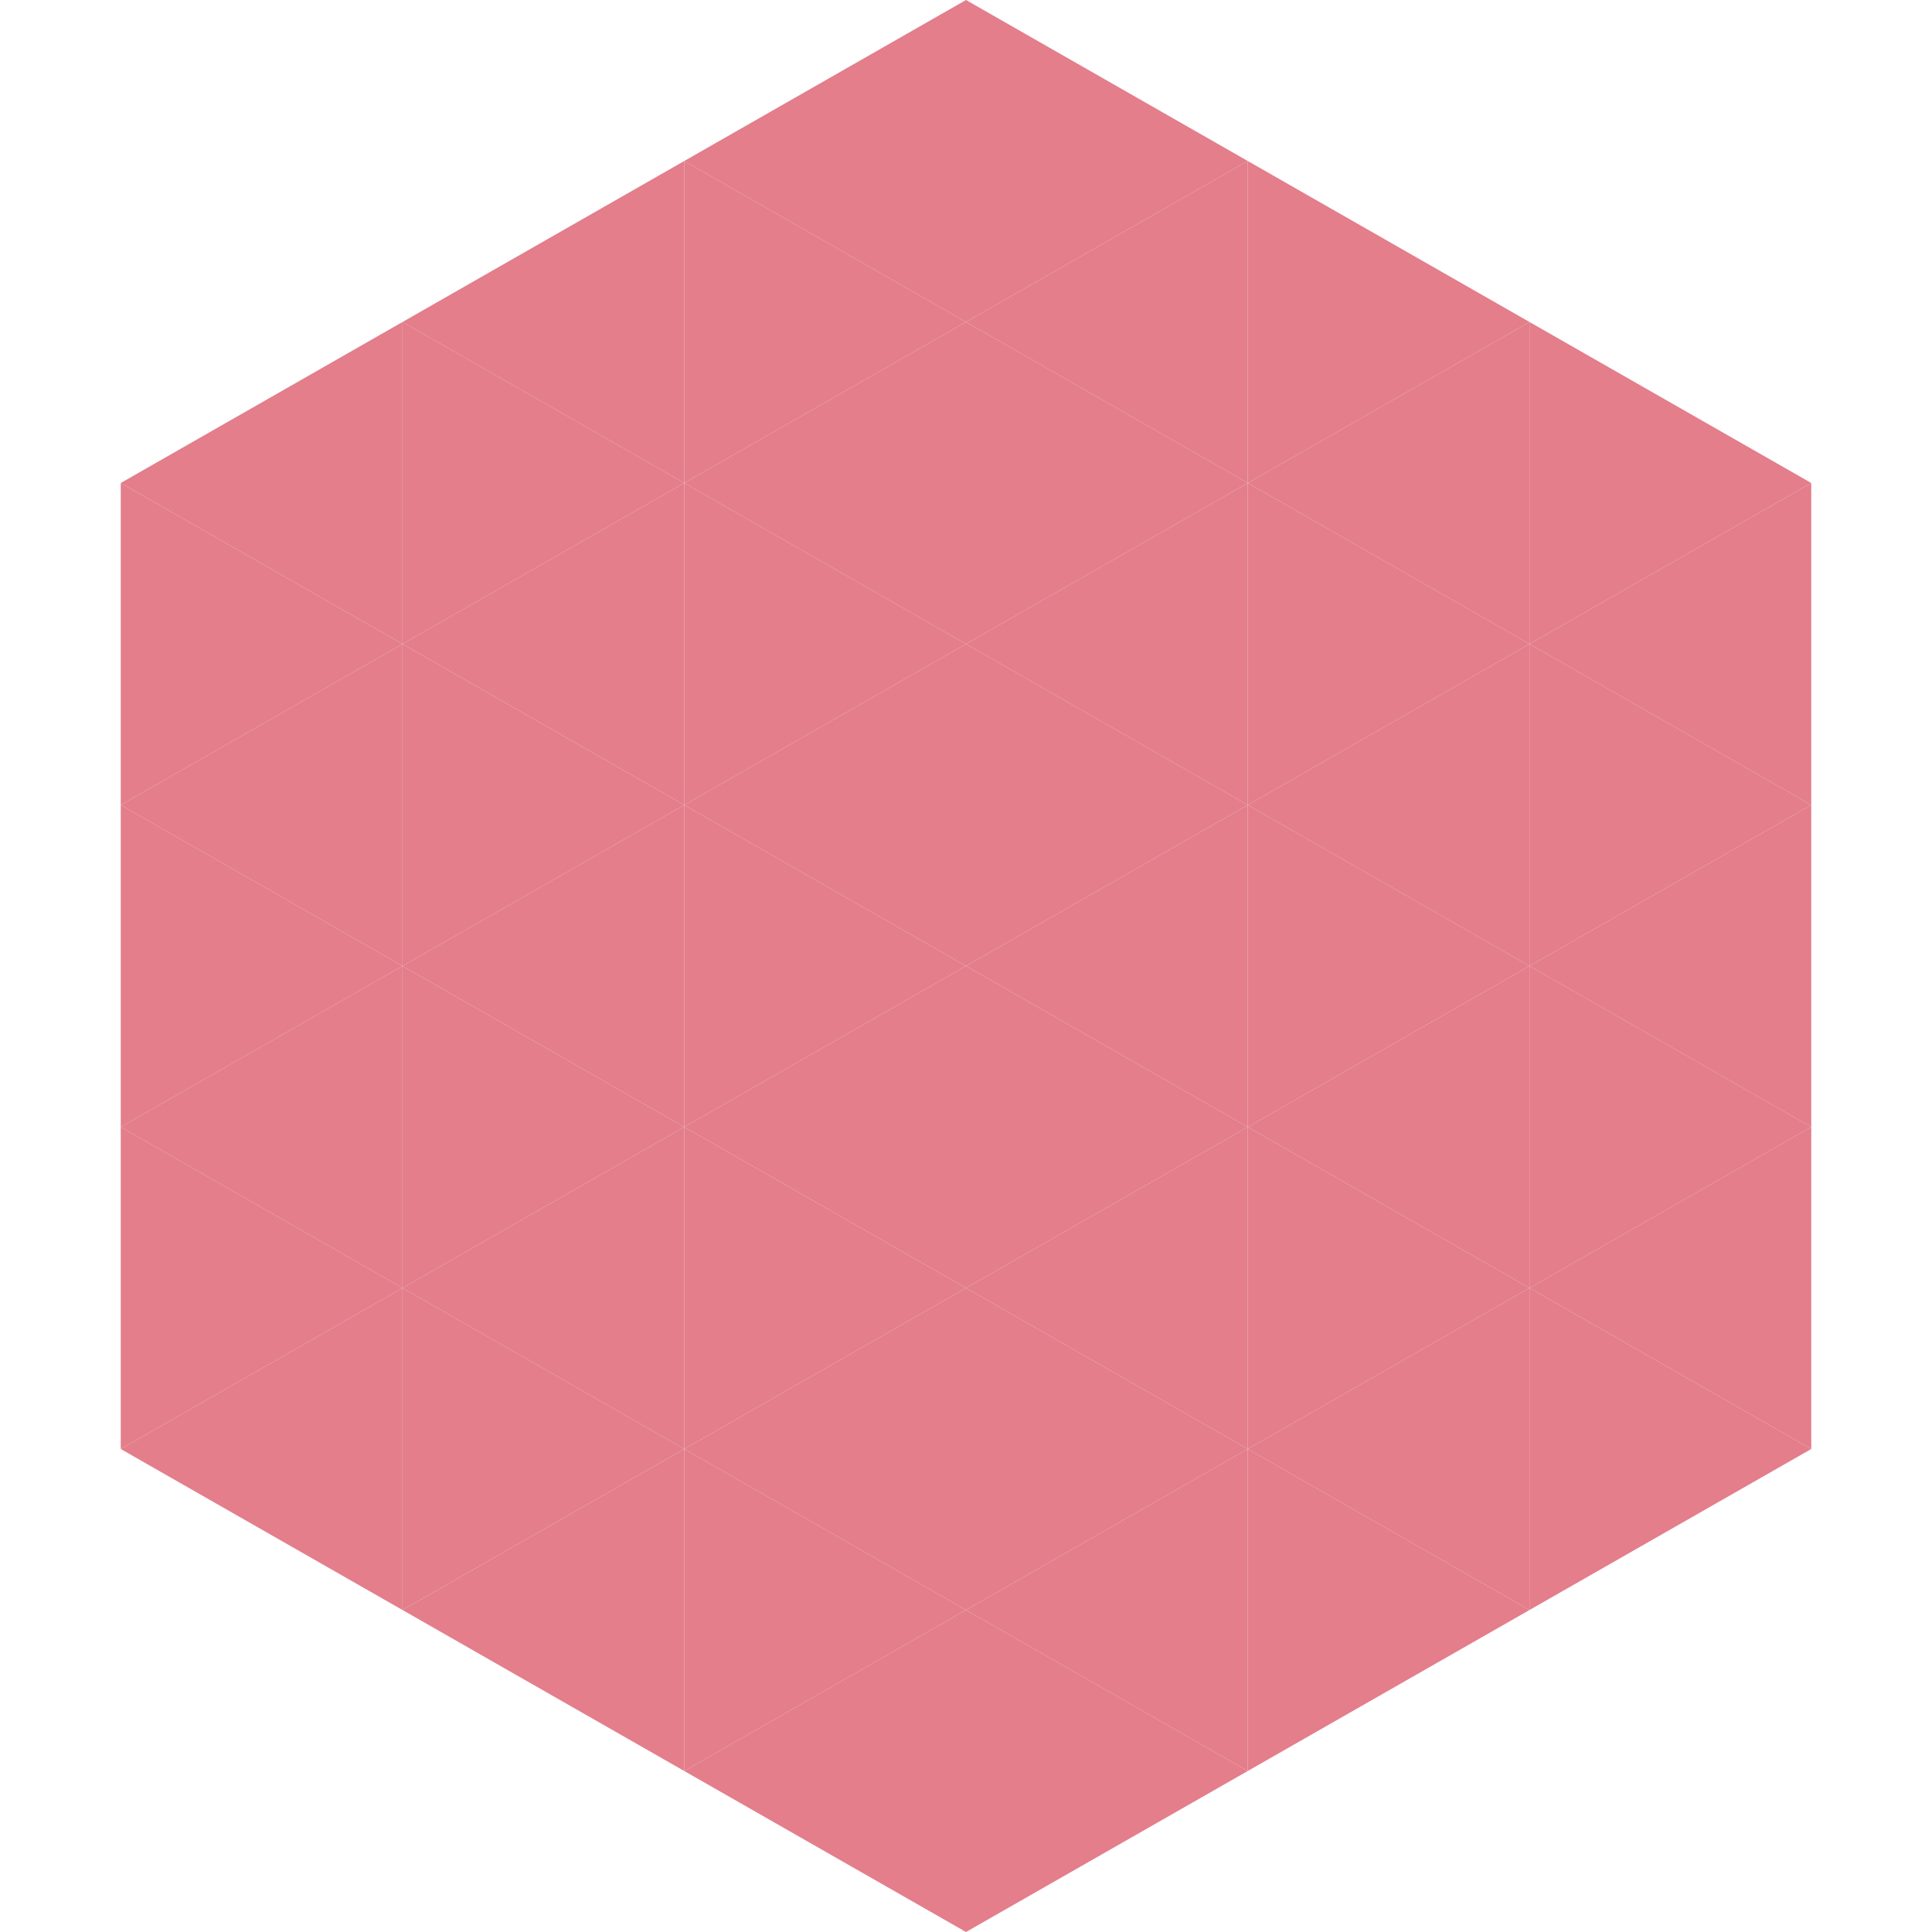
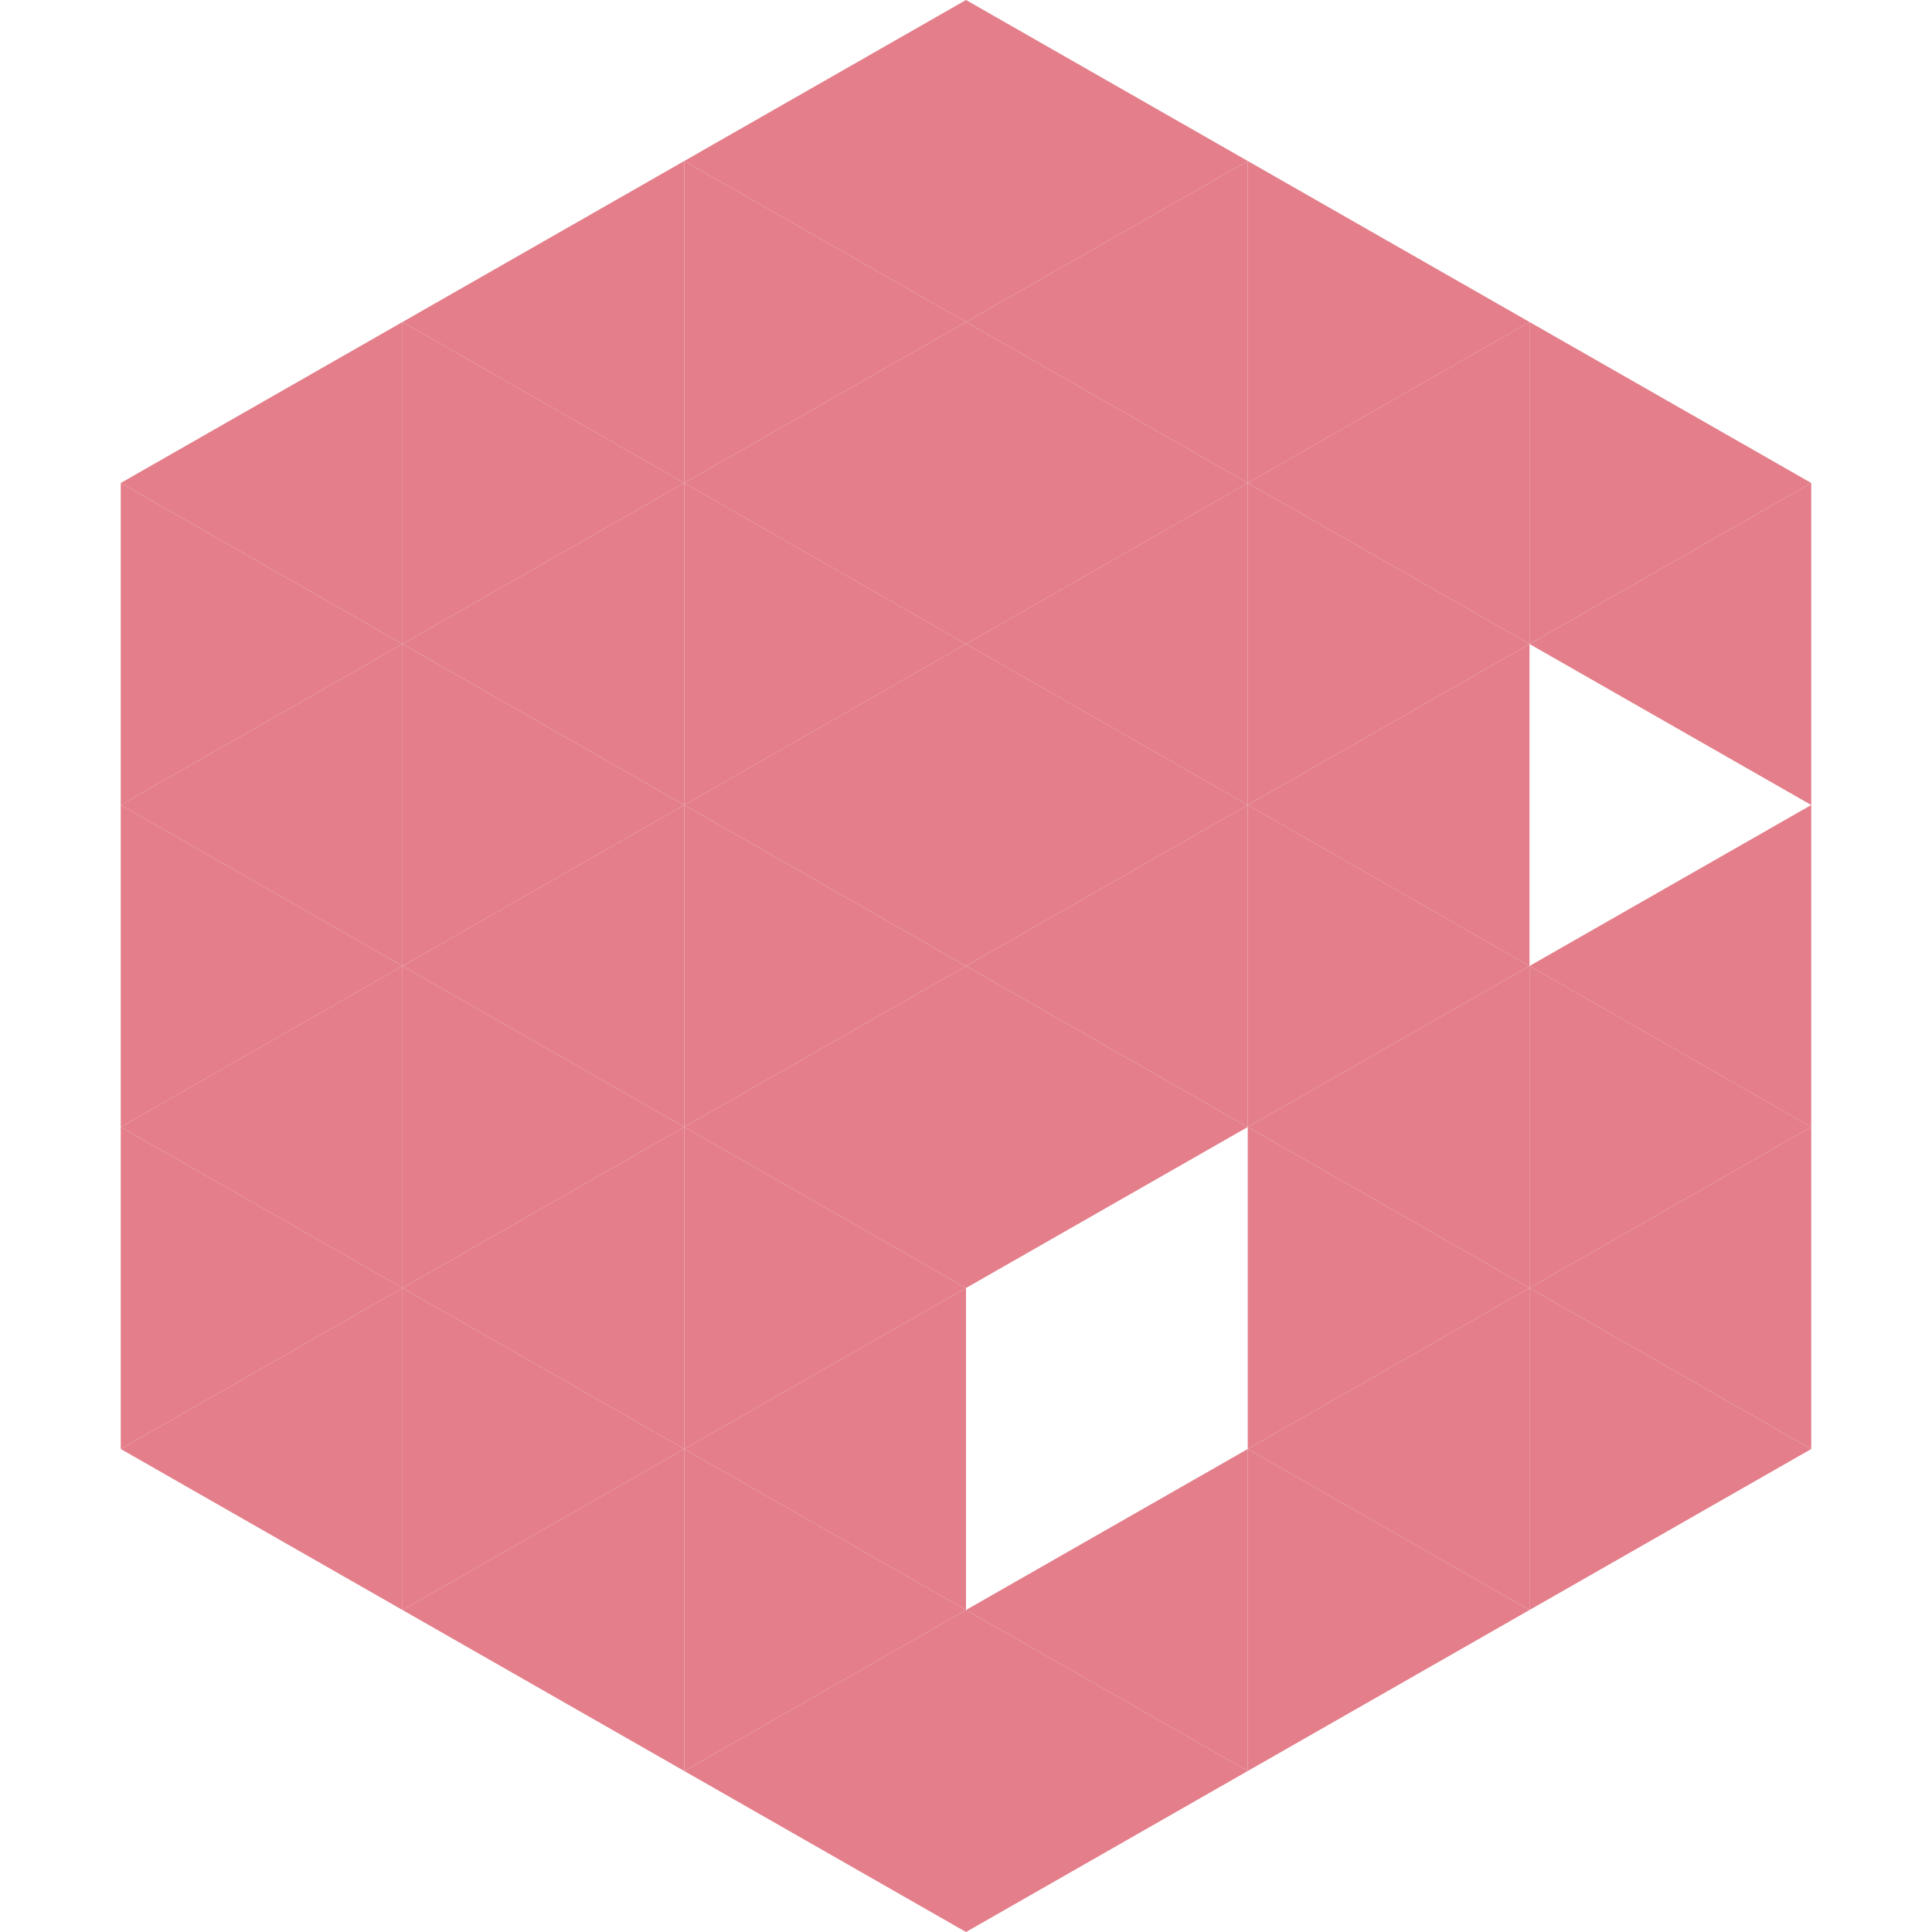
<svg xmlns="http://www.w3.org/2000/svg" width="240" height="240">
  <polygon points="50,40 15,60 50,80" style="fill:rgb(227,126,138)" />
  <polygon points="190,40 225,60 190,80" style="fill:rgb(227,126,138)" />
  <polygon points="15,60 50,80 15,100" style="fill:rgb(227,126,138)" />
  <polygon points="225,60 190,80 225,100" style="fill:rgb(227,126,138)" />
  <polygon points="50,80 15,100 50,120" style="fill:rgb(227,126,138)" />
-   <polygon points="190,80 225,100 190,120" style="fill:rgb(227,126,138)" />
  <polygon points="15,100 50,120 15,140" style="fill:rgb(227,126,138)" />
  <polygon points="225,100 190,120 225,140" style="fill:rgb(227,126,138)" />
  <polygon points="50,120 15,140 50,160" style="fill:rgb(227,126,138)" />
  <polygon points="190,120 225,140 190,160" style="fill:rgb(227,126,138)" />
  <polygon points="15,140 50,160 15,180" style="fill:rgb(227,126,138)" />
  <polygon points="225,140 190,160 225,180" style="fill:rgb(227,126,138)" />
  <polygon points="50,160 15,180 50,200" style="fill:rgb(227,126,138)" />
  <polygon points="190,160 225,180 190,200" style="fill:rgb(227,126,138)" />
  <polygon points="15,180 50,200 15,220" style="fill:rgb(255,255,255); fill-opacity:0" />
  <polygon points="225,180 190,200 225,220" style="fill:rgb(255,255,255); fill-opacity:0" />
  <polygon points="50,0 85,20 50,40" style="fill:rgb(255,255,255); fill-opacity:0" />
  <polygon points="190,0 155,20 190,40" style="fill:rgb(255,255,255); fill-opacity:0" />
  <polygon points="85,20 50,40 85,60" style="fill:rgb(227,126,138)" />
  <polygon points="155,20 190,40 155,60" style="fill:rgb(227,126,138)" />
  <polygon points="50,40 85,60 50,80" style="fill:rgb(227,126,138)" />
  <polygon points="190,40 155,60 190,80" style="fill:rgb(227,126,138)" />
  <polygon points="85,60 50,80 85,100" style="fill:rgb(227,126,138)" />
  <polygon points="155,60 190,80 155,100" style="fill:rgb(227,126,138)" />
  <polygon points="50,80 85,100 50,120" style="fill:rgb(227,126,138)" />
  <polygon points="190,80 155,100 190,120" style="fill:rgb(227,126,138)" />
  <polygon points="85,100 50,120 85,140" style="fill:rgb(227,126,138)" />
  <polygon points="155,100 190,120 155,140" style="fill:rgb(227,126,138)" />
  <polygon points="50,120 85,140 50,160" style="fill:rgb(227,126,138)" />
  <polygon points="190,120 155,140 190,160" style="fill:rgb(227,126,138)" />
  <polygon points="85,140 50,160 85,180" style="fill:rgb(227,126,138)" />
  <polygon points="155,140 190,160 155,180" style="fill:rgb(227,126,138)" />
  <polygon points="50,160 85,180 50,200" style="fill:rgb(227,126,138)" />
  <polygon points="190,160 155,180 190,200" style="fill:rgb(227,126,138)" />
  <polygon points="85,180 50,200 85,220" style="fill:rgb(227,126,138)" />
  <polygon points="155,180 190,200 155,220" style="fill:rgb(227,126,138)" />
  <polygon points="120,0 85,20 120,40" style="fill:rgb(227,126,138)" />
  <polygon points="120,0 155,20 120,40" style="fill:rgb(227,126,138)" />
  <polygon points="85,20 120,40 85,60" style="fill:rgb(227,126,138)" />
  <polygon points="155,20 120,40 155,60" style="fill:rgb(227,126,138)" />
  <polygon points="120,40 85,60 120,80" style="fill:rgb(227,126,138)" />
  <polygon points="120,40 155,60 120,80" style="fill:rgb(227,126,138)" />
  <polygon points="85,60 120,80 85,100" style="fill:rgb(227,126,138)" />
  <polygon points="155,60 120,80 155,100" style="fill:rgb(227,126,138)" />
  <polygon points="120,80 85,100 120,120" style="fill:rgb(227,126,138)" />
  <polygon points="120,80 155,100 120,120" style="fill:rgb(227,126,138)" />
  <polygon points="85,100 120,120 85,140" style="fill:rgb(227,126,138)" />
  <polygon points="155,100 120,120 155,140" style="fill:rgb(227,126,138)" />
  <polygon points="120,120 85,140 120,160" style="fill:rgb(227,126,138)" />
  <polygon points="120,120 155,140 120,160" style="fill:rgb(227,126,138)" />
  <polygon points="85,140 120,160 85,180" style="fill:rgb(227,126,138)" />
-   <polygon points="155,140 120,160 155,180" style="fill:rgb(227,126,138)" />
  <polygon points="120,160 85,180 120,200" style="fill:rgb(227,126,138)" />
-   <polygon points="120,160 155,180 120,200" style="fill:rgb(227,126,138)" />
  <polygon points="85,180 120,200 85,220" style="fill:rgb(227,126,138)" />
  <polygon points="155,180 120,200 155,220" style="fill:rgb(227,126,138)" />
  <polygon points="120,200 85,220 120,240" style="fill:rgb(227,126,138)" />
  <polygon points="120,200 155,220 120,240" style="fill:rgb(227,126,138)" />
  <polygon points="85,220 120,240 85,260" style="fill:rgb(255,255,255); fill-opacity:0" />
  <polygon points="155,220 120,240 155,260" style="fill:rgb(255,255,255); fill-opacity:0" />
</svg>